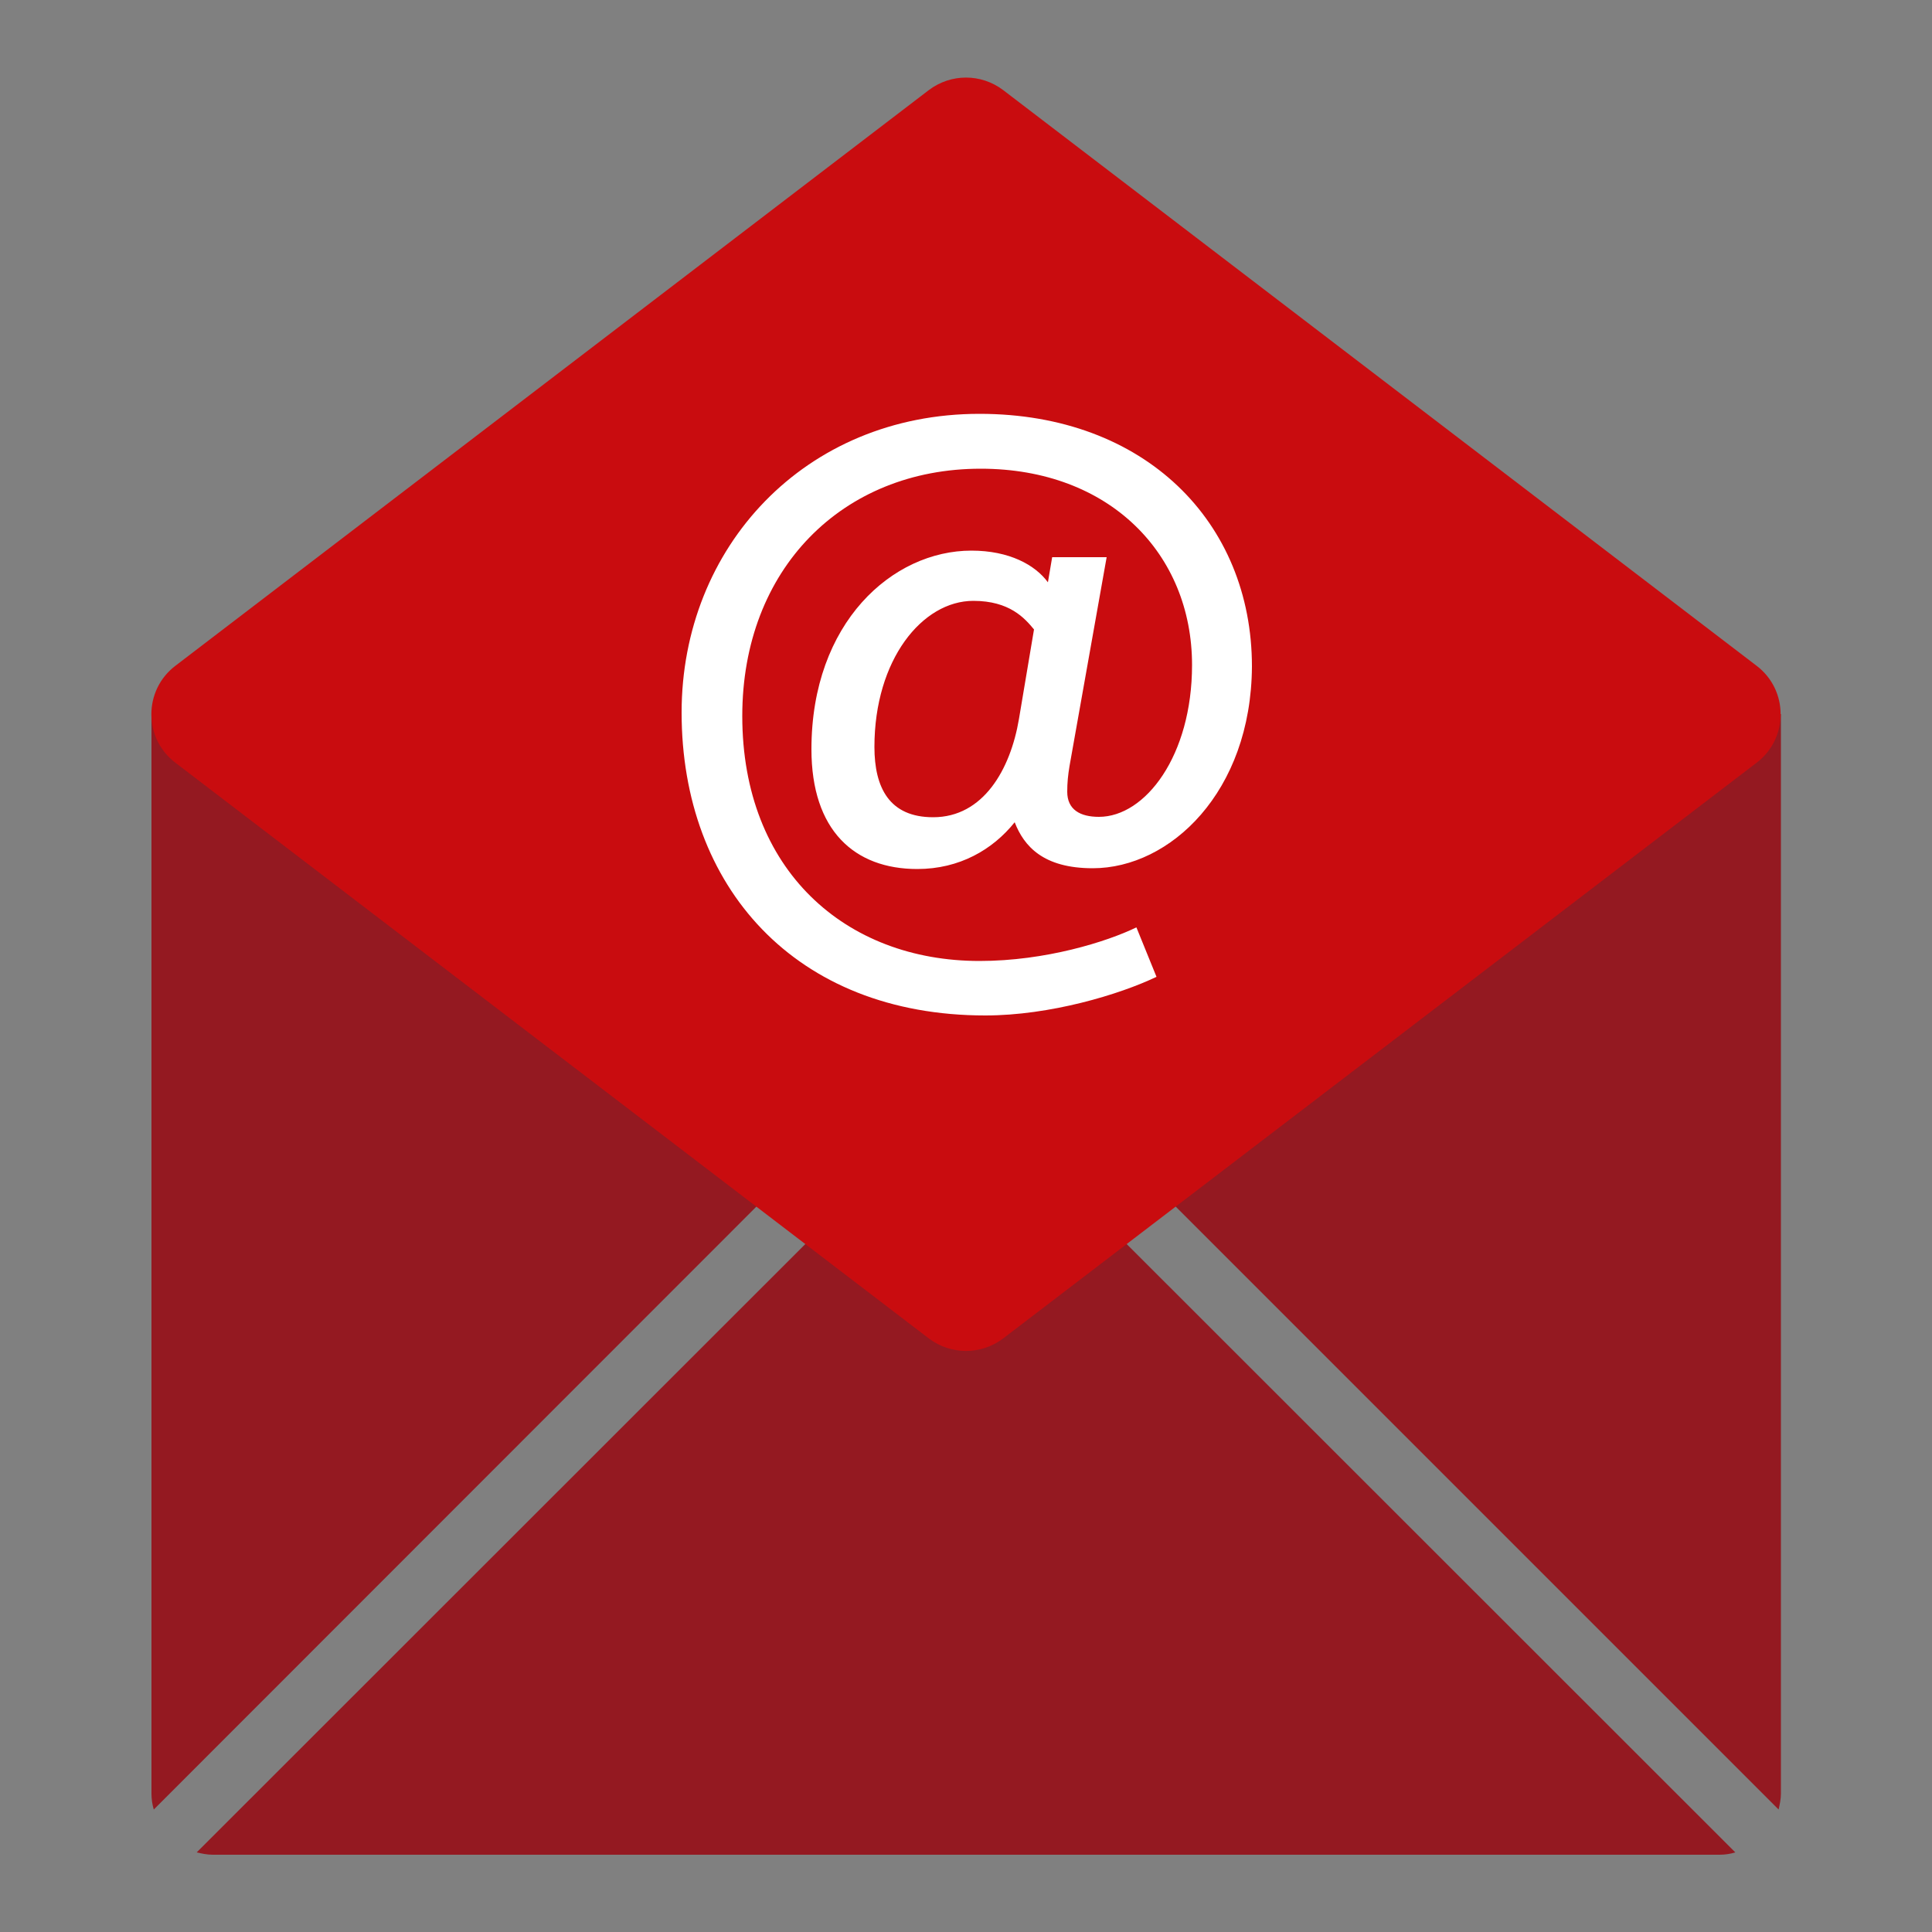
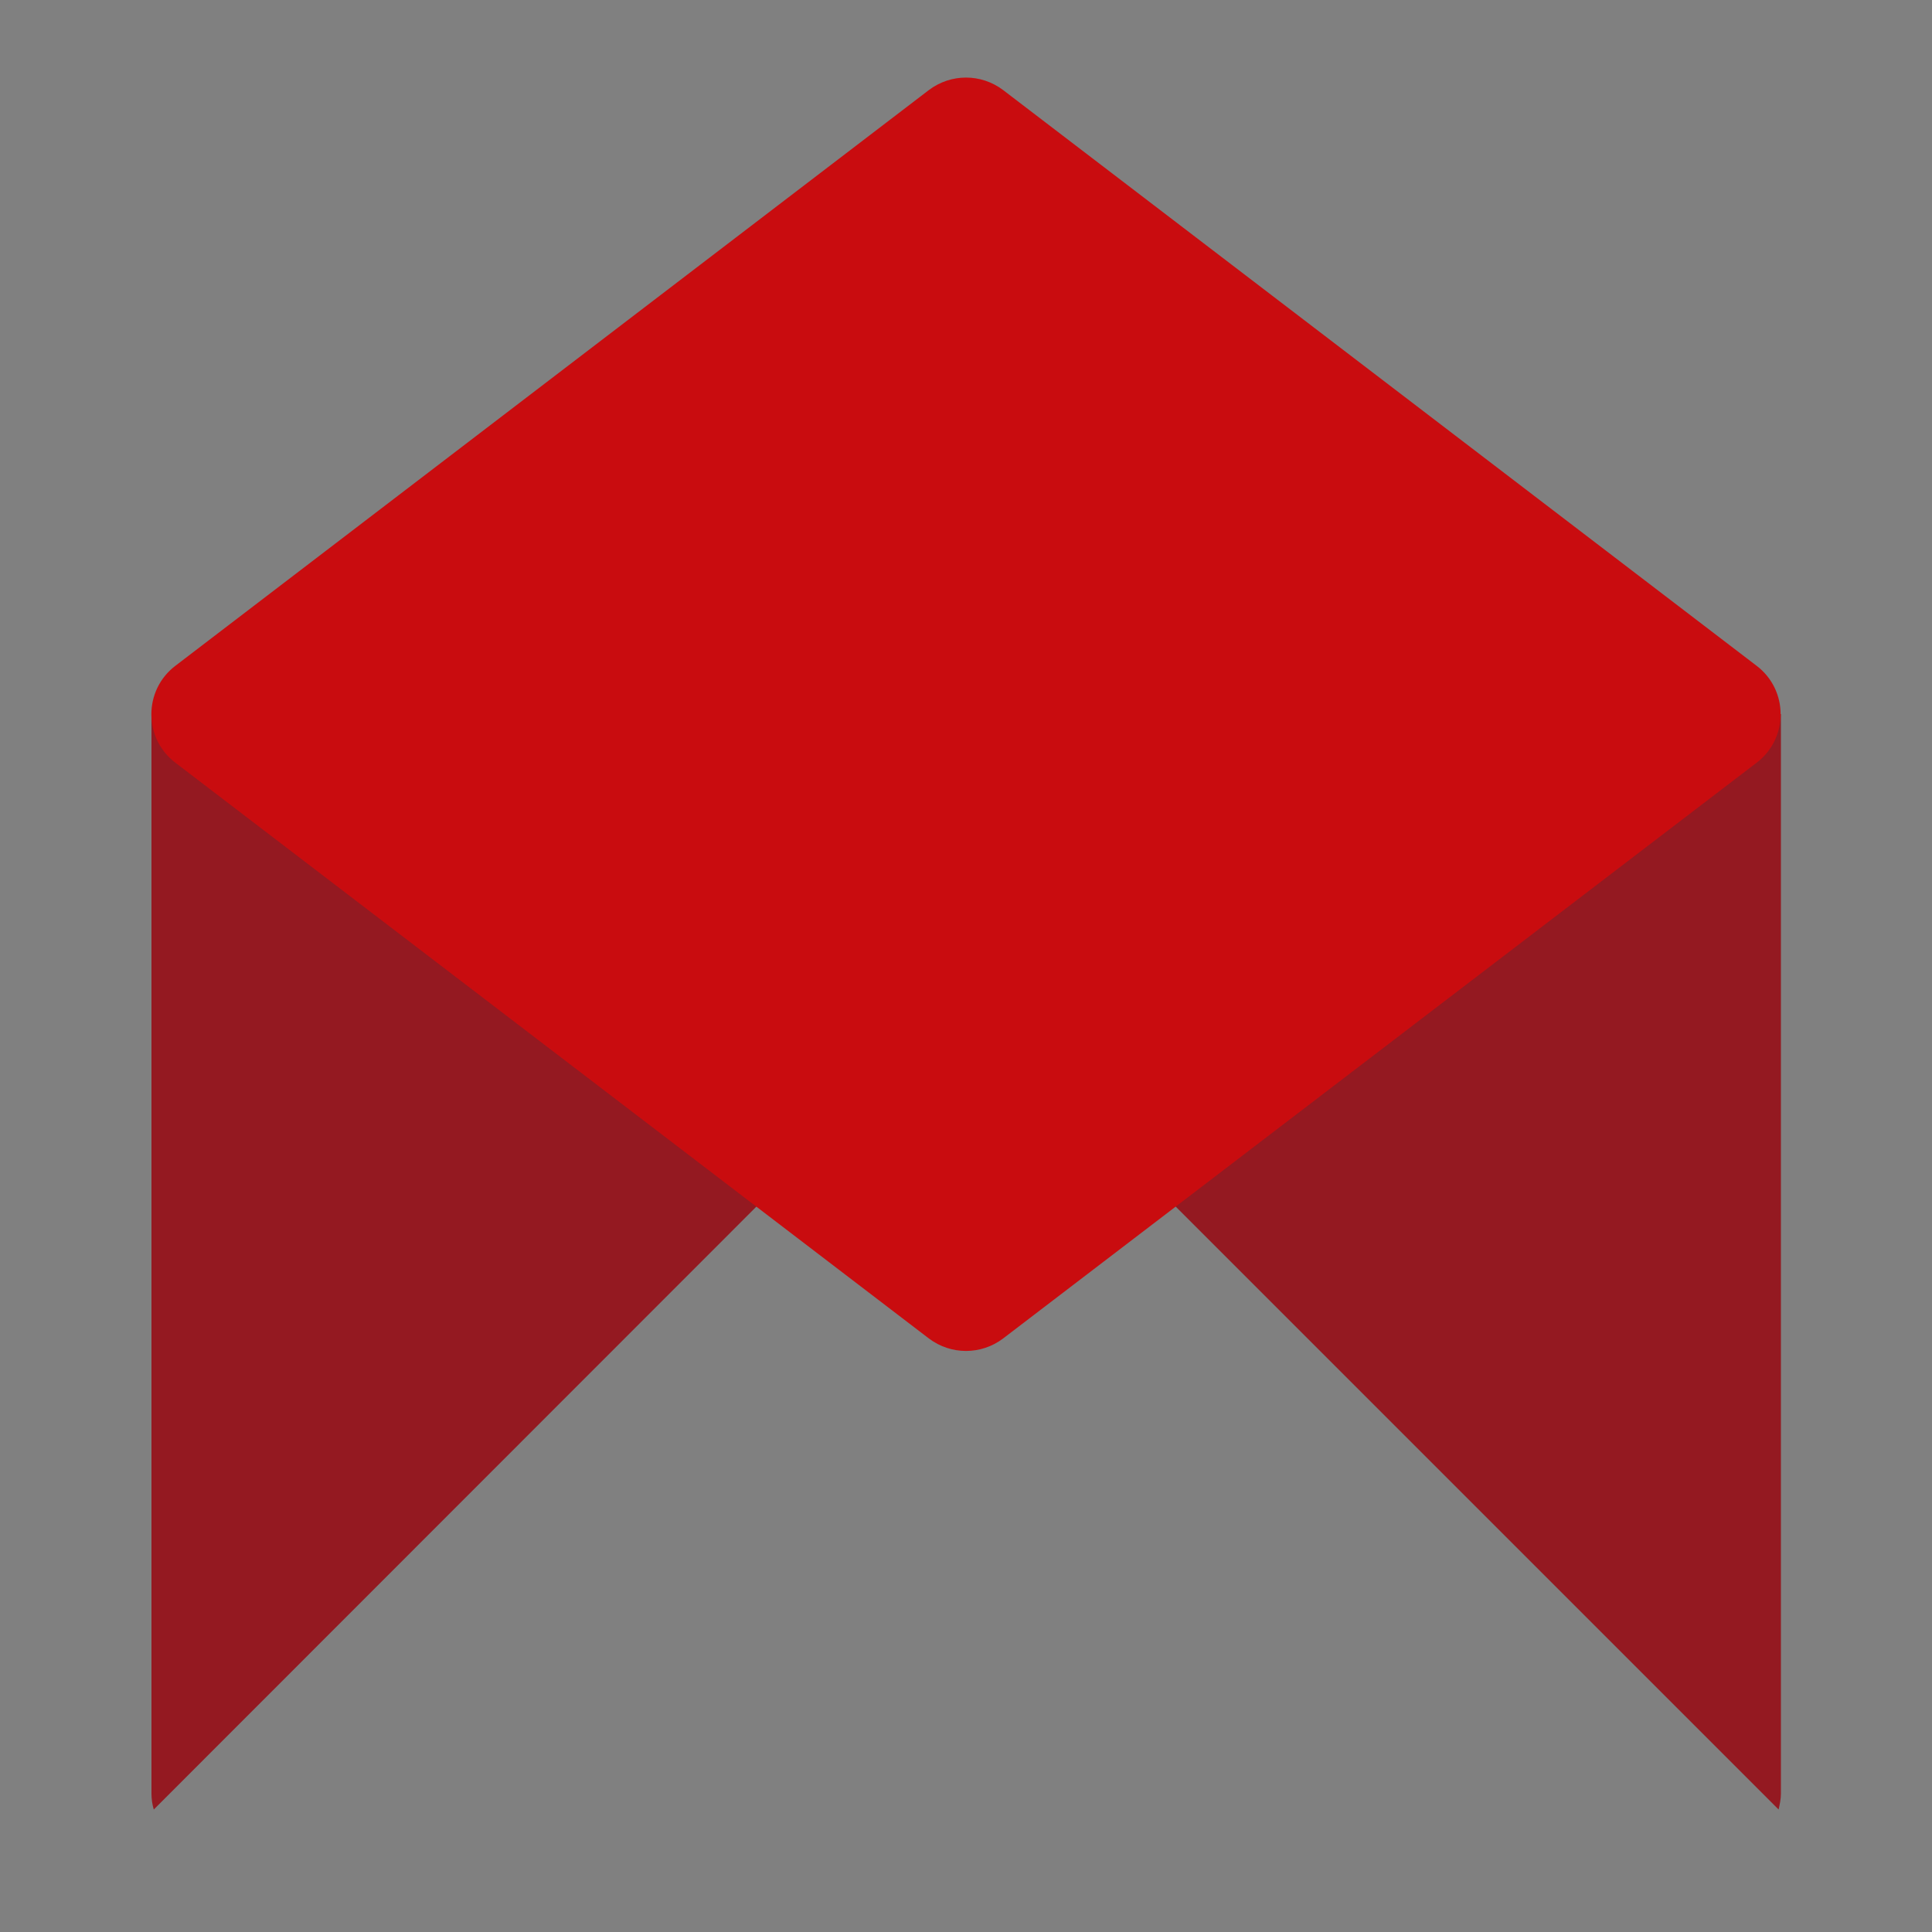
<svg xmlns="http://www.w3.org/2000/svg" version="1.1" id="Ebene_1" x="0px" y="0px" viewBox="0 0 500 500" style="enable-background:new 0 0 500 500;" xml:space="preserve">
  <rect x="0" y="0" width="500" height="500" fill="#808080" stroke="none" />
  <style type="text/css">
	.st0{fill:#941921;}
	.st1{fill:#C90C0F;}
	.st2{fill:#FFFFFF;}
</style>
  <g>
    <g>
      <path class="st0" d="M244.4,263.6c3.1-3.1,8.1-3.1,11.2,0l204.7,204.7c0.3-1.3,0.6-2.7,0.6-4.1V184.8H39.2v279.4    c0,1.4,0.2,2.8,0.6,4.1L244.4,263.6z" />
-       <path class="st0" d="M250,280.4l-199.1,199c1.3,0.3,2.7,0.6,4.1,0.6h390c1.4,0,2.8-0.2,4.1-0.6L250,280.4z" />
    </g>
    <path class="st1" d="M45.4,197.4l195,149c5.7,4.3,13.5,4.3,19.2,0l195-149c8.3-6.3,8.3-18.8,0-25.1l-195-149   c-5.7-4.3-13.5-4.3-19.2,0l-195,149C37.1,178.6,37.1,191.1,45.4,197.4" />
-     <path class="st2" d="M282.8,224.7c-12.8,0-17.8-5.7-20.2-11.9c-5.7,7.1-14.3,12.1-25.2,12.1c-16.3,0-27.4-10-27.4-31   c0-32.8,21-51.4,41.4-51.4c9.8,0,16.5,3.7,19.8,8.2l1.1-6.5h14.1l-9.6,54c-0.4,2.4-0.6,4.3-0.6,6.7c0,4.6,3.3,6.5,8.2,6.5   c12,0,24.1-15.8,24.1-39.3c0-28.7-21.3-50.8-54.7-50.8c-35.8,0-61.7,26-61.7,64c0,39.9,26.7,63.4,61.4,63.4c17.1,0,33-5,40.6-8.7   l5.2,12.8c-9.6,4.6-27.6,10-44.3,10c-49.3,0-78.6-33.4-78.6-78.4c0-42.8,31.9-77.3,77.1-77.3c42.8,0,70.5,28,70.5,65.4   C323.8,205,302.8,224.7,282.8,224.7 M251.9,155.5c-13.2,0-25.6,15.2-25.6,37.8c0,10.6,3.9,18.2,15.2,18.2c13,0,20-12.4,22.2-25.4   l3.9-23.2C265.2,160,261.3,155.5,251.9,155.5" />
  </g>
</svg>